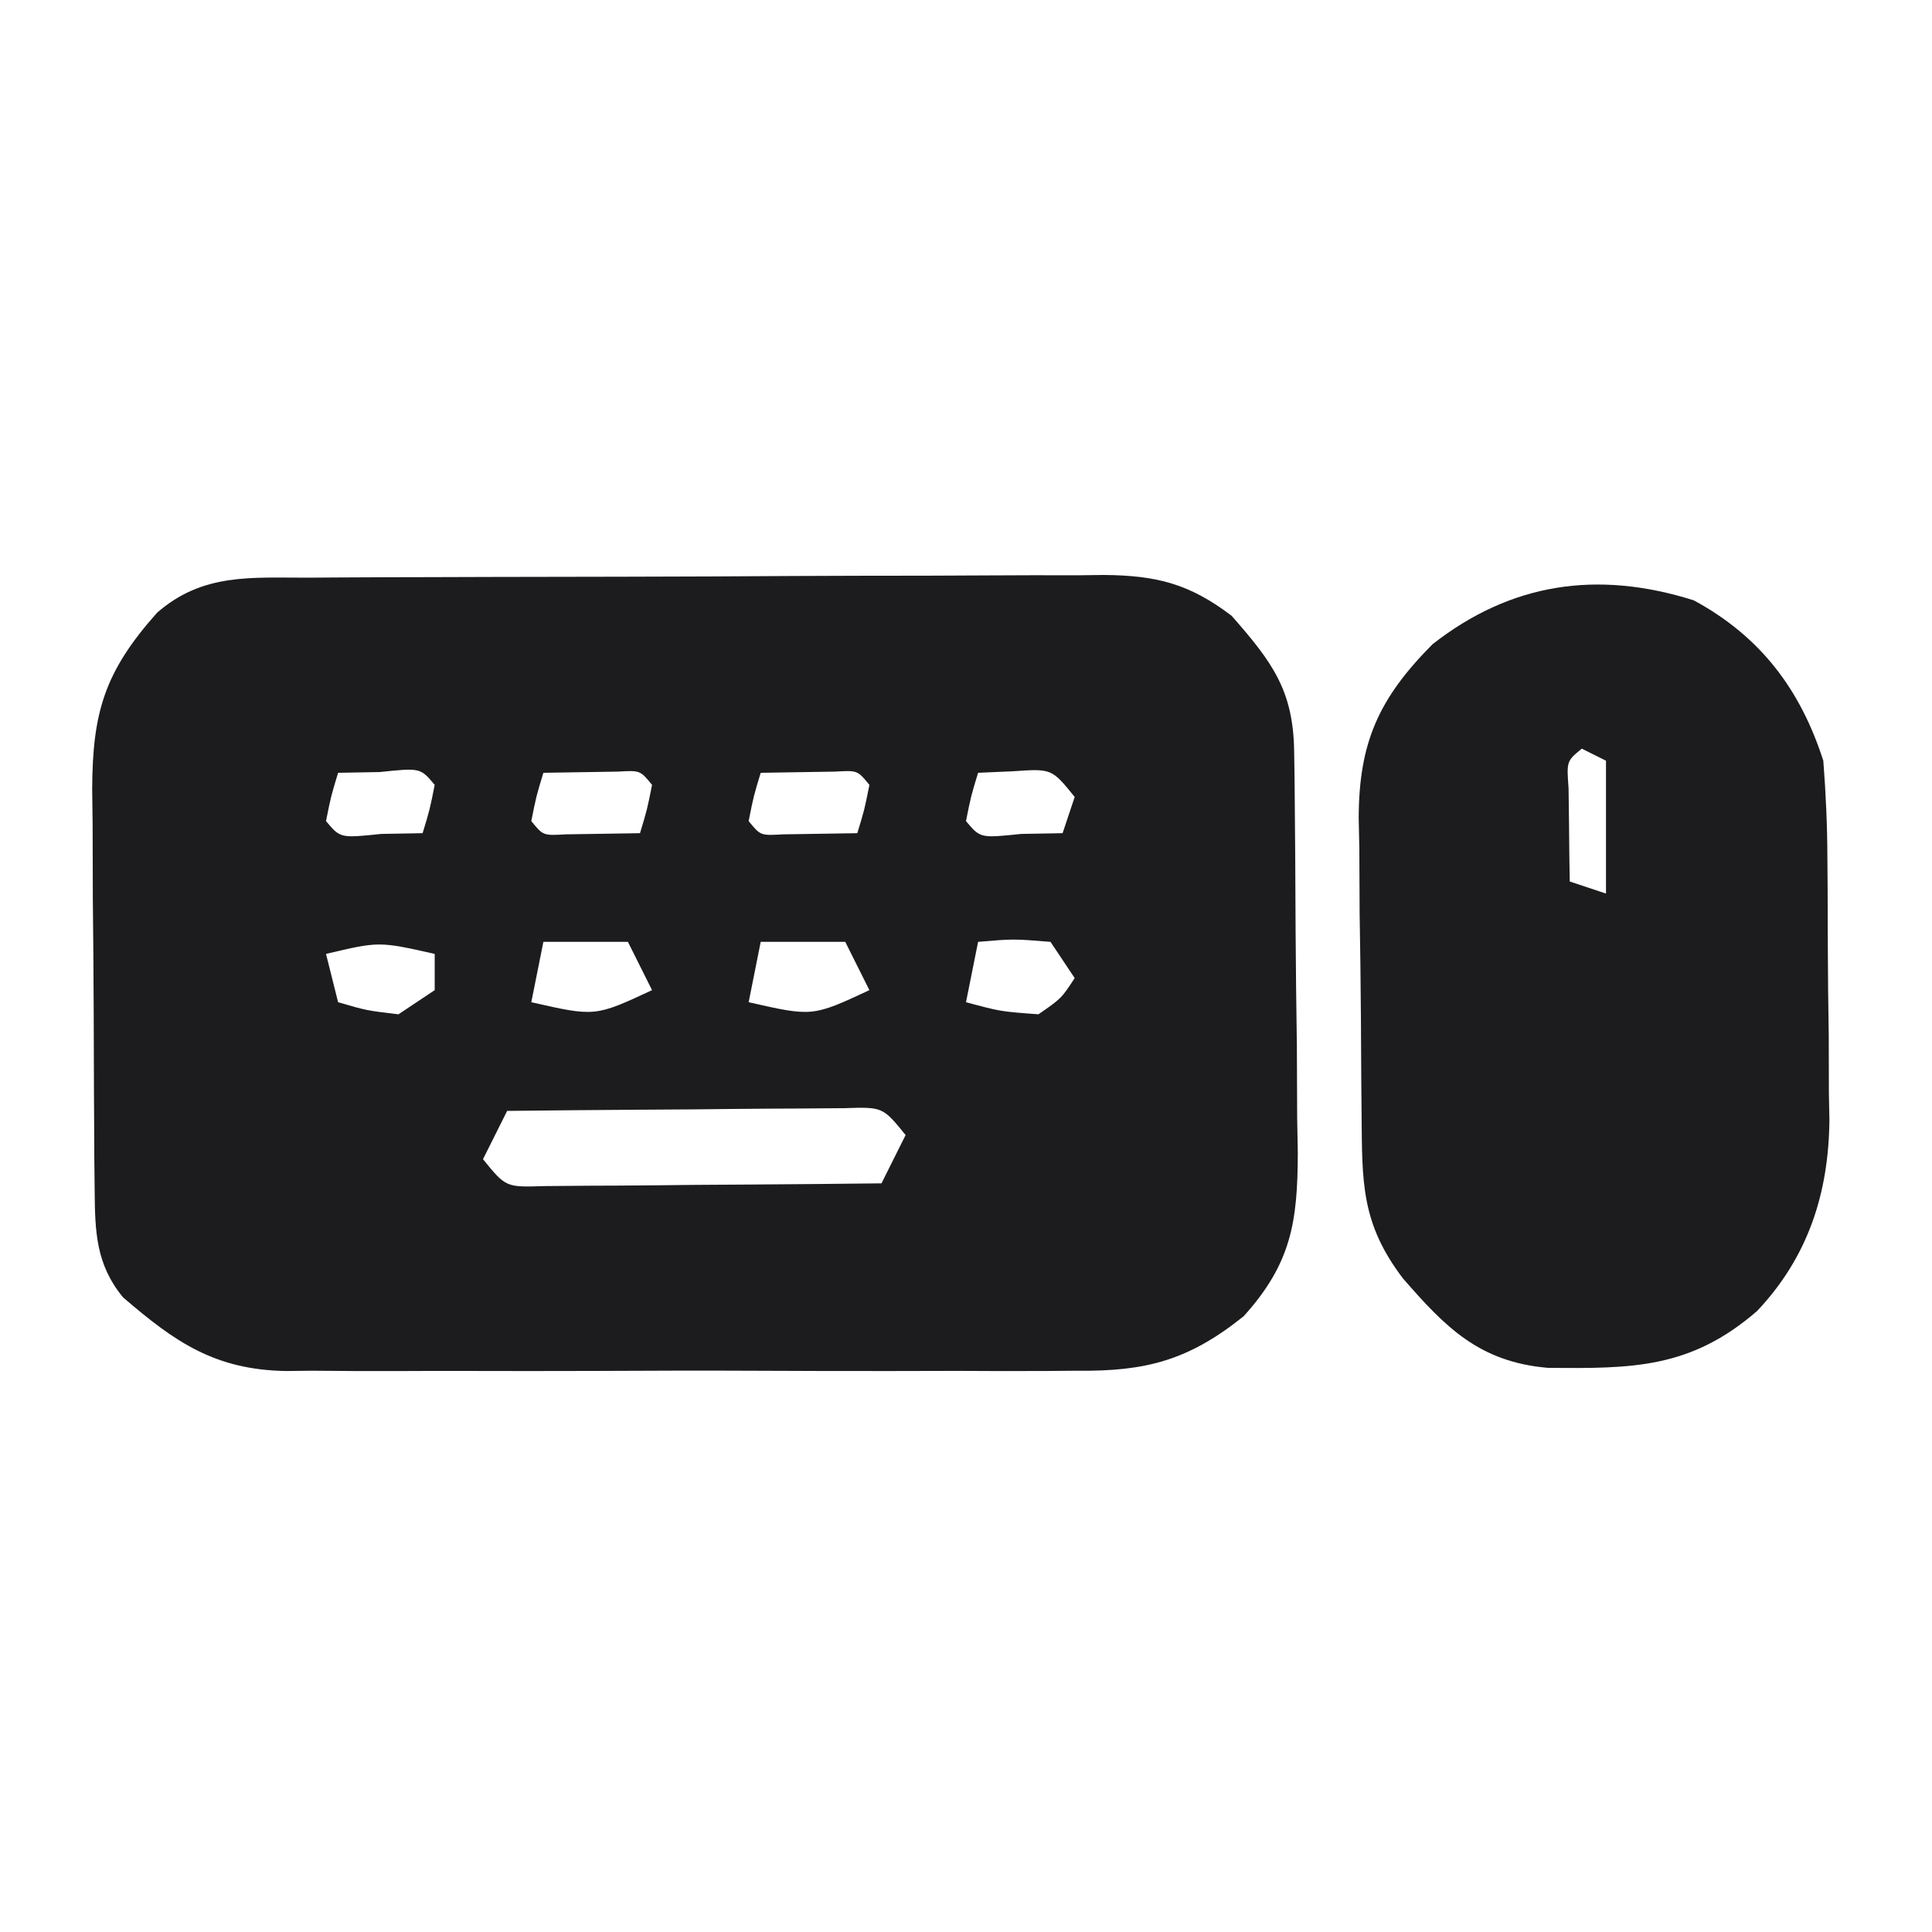
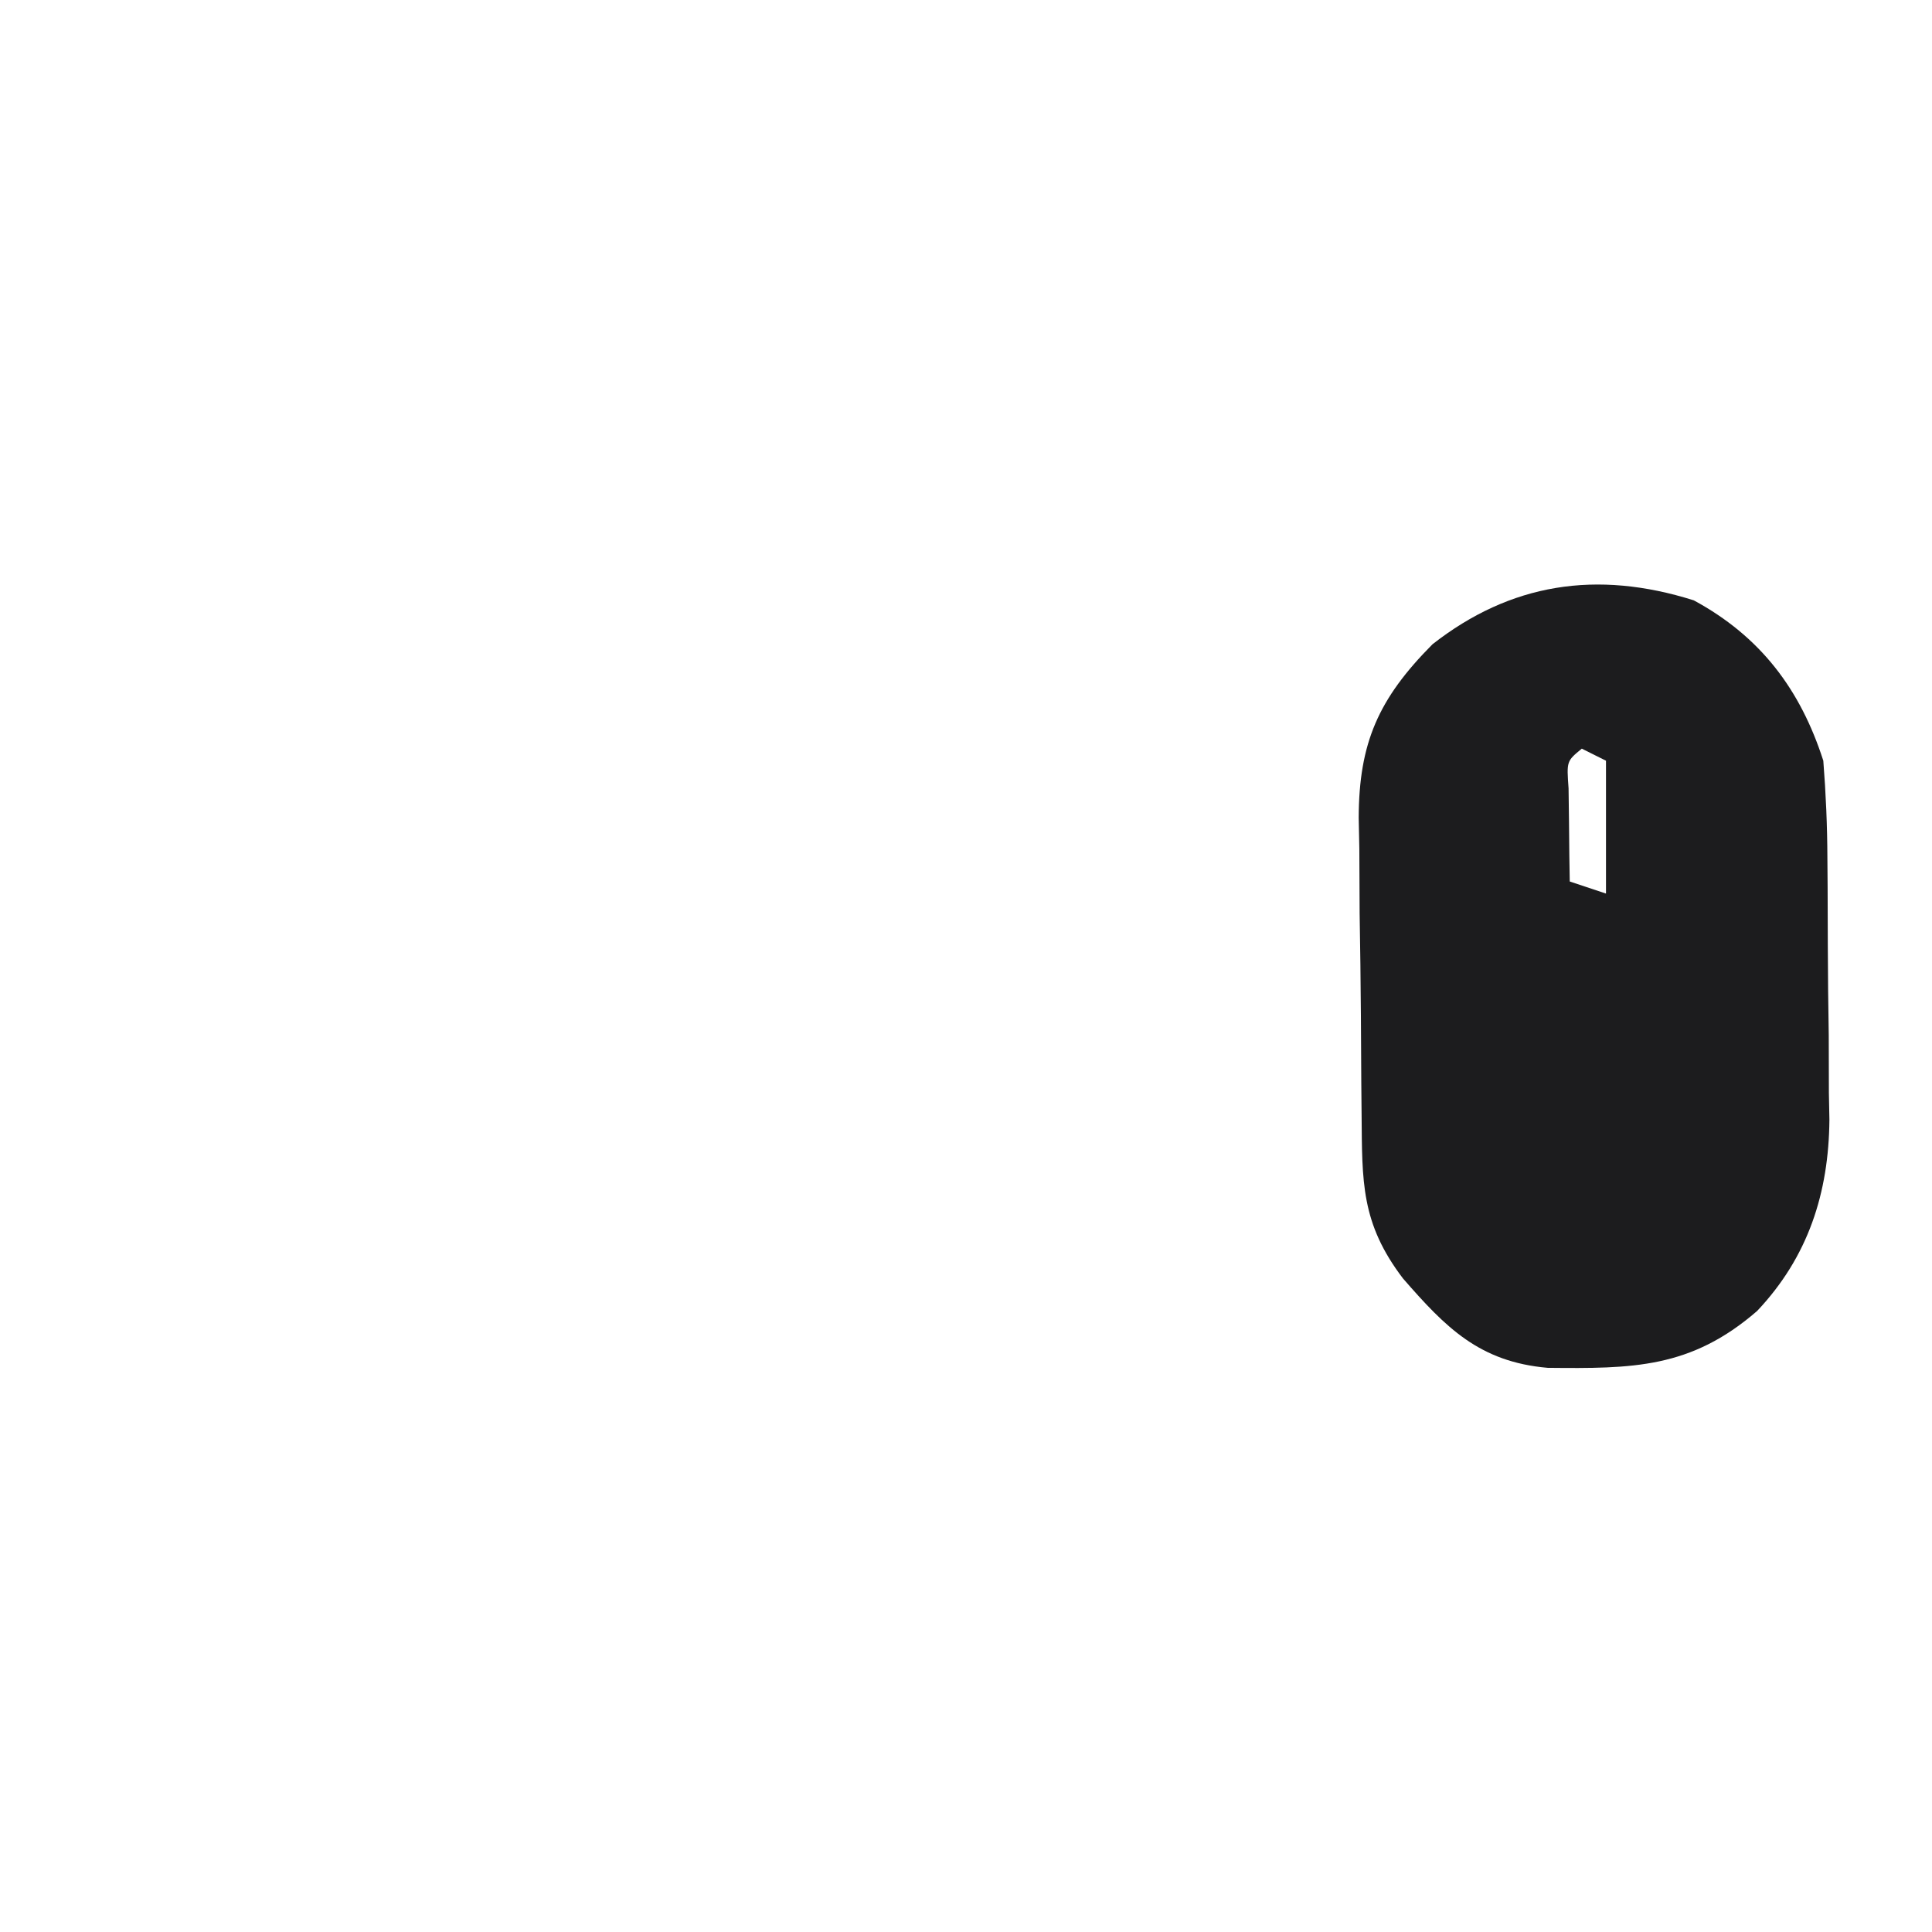
<svg xmlns="http://www.w3.org/2000/svg" width="70" height="70" viewBox="0 0 70 70" fill="none">
-   <path d="M11.162 20.93C11.496 20.927 11.83 20.925 12.174 20.923C13.278 20.916 14.382 20.913 15.487 20.911C16.255 20.909 17.022 20.906 17.79 20.904C19.4 20.899 21.01 20.896 22.621 20.895C24.683 20.892 26.745 20.882 28.807 20.869C30.393 20.861 31.979 20.859 33.565 20.858C34.325 20.857 35.085 20.854 35.846 20.848C36.91 20.84 37.973 20.841 39.037 20.844C39.35 20.84 39.664 20.836 39.986 20.832C41.906 20.848 43.093 21.148 44.625 22.312C46.1 23.992 46.862 25.015 46.89 27.24C46.898 27.818 46.898 27.818 46.907 28.409C46.91 28.826 46.913 29.244 46.917 29.675C46.92 30.104 46.924 30.534 46.928 30.976C46.934 31.887 46.938 32.798 46.942 33.708C46.949 35.098 46.968 36.487 46.988 37.876C46.992 38.761 46.996 39.646 46.999 40.53C47.007 40.945 47.014 41.359 47.022 41.786C47.014 44.263 46.79 45.773 45.062 47.688C43.06 49.293 41.517 49.693 39.008 49.664C38.675 49.667 38.342 49.67 37.998 49.673C36.903 49.681 35.808 49.676 34.713 49.67C33.948 49.671 33.183 49.673 32.418 49.675C30.818 49.678 29.218 49.674 27.617 49.666C25.569 49.656 23.522 49.661 21.474 49.672C19.895 49.678 18.317 49.676 16.738 49.672C15.983 49.67 15.228 49.672 14.473 49.676C13.417 49.681 12.361 49.674 11.304 49.664C10.84 49.669 10.84 49.669 10.366 49.675C7.795 49.631 6.351 48.637 4.457 47.004C3.474 45.814 3.442 44.615 3.43 43.141C3.425 42.754 3.421 42.367 3.417 41.968C3.415 41.551 3.413 41.134 3.411 40.705C3.409 40.275 3.406 39.845 3.404 39.402C3.399 38.492 3.397 37.582 3.395 36.672C3.391 35.282 3.377 33.892 3.363 32.502C3.36 31.617 3.358 30.733 3.356 29.849C3.351 29.434 3.346 29.019 3.34 28.591C3.35 25.791 3.8 24.327 5.688 22.203C7.336 20.761 9.09 20.933 11.162 20.93ZM12.25 28C11.992 28.851 11.992 28.851 11.812 29.75C12.331 30.369 12.331 30.369 13.809 30.215C14.553 30.201 14.553 30.201 15.312 30.188C15.571 29.336 15.571 29.336 15.75 28.438C15.232 27.818 15.232 27.818 13.754 27.973C13.009 27.986 13.009 27.986 12.25 28ZM19.688 28C19.429 28.851 19.429 28.851 19.25 29.75C19.68 30.277 19.68 30.277 20.496 30.23C21.393 30.216 22.29 30.202 23.188 30.188C23.446 29.336 23.446 29.336 23.625 28.438C23.195 27.91 23.195 27.91 22.379 27.957C21.482 27.971 20.585 27.986 19.688 28ZM27.562 28C27.304 28.851 27.304 28.851 27.125 29.75C27.555 30.277 27.555 30.277 28.371 30.23C29.268 30.216 30.165 30.202 31.062 30.188C31.321 29.336 31.321 29.336 31.5 28.438C31.07 27.91 31.07 27.91 30.254 27.957C29.357 27.971 28.46 27.986 27.562 28ZM35.438 28C35.179 28.851 35.179 28.851 35 29.75C35.518 30.369 35.518 30.369 36.996 30.215C37.74 30.201 37.74 30.201 38.5 30.188C38.644 29.754 38.789 29.321 38.938 28.875C38.107 27.847 38.107 27.847 36.695 27.945C36.28 27.963 35.865 27.981 35.438 28ZM11.812 34.562C11.957 35.14 12.101 35.718 12.25 36.312C13.28 36.613 13.28 36.613 14.438 36.75C14.871 36.461 15.304 36.172 15.75 35.875C15.75 35.442 15.75 35.009 15.75 34.562C13.731 34.107 13.731 34.107 11.812 34.562ZM19.688 34.125C19.543 34.847 19.399 35.569 19.25 36.312C21.561 36.837 21.561 36.837 23.625 35.875C23.336 35.297 23.047 34.72 22.75 34.125C21.739 34.125 20.729 34.125 19.688 34.125ZM27.562 34.125C27.418 34.847 27.274 35.569 27.125 36.312C29.436 36.837 29.436 36.837 31.5 35.875C31.211 35.297 30.922 34.72 30.625 34.125C29.614 34.125 28.604 34.125 27.562 34.125ZM35.438 34.125C35.293 34.847 35.149 35.569 35 36.312C36.247 36.648 36.247 36.648 37.625 36.75C38.456 36.175 38.456 36.175 38.938 35.438C38.649 35.004 38.36 34.571 38.062 34.125C36.713 34.016 36.713 34.016 35.438 34.125ZM18.375 40.25C18.086 40.828 17.797 41.405 17.5 42C18.328 43.019 18.328 43.019 19.719 42.974C20.283 42.97 20.847 42.965 21.427 42.96C21.727 42.959 22.027 42.958 22.336 42.957C23.294 42.952 24.253 42.941 25.211 42.93C25.86 42.925 26.51 42.921 27.159 42.918C28.752 42.908 30.345 42.893 31.938 42.875C32.226 42.297 32.515 41.72 32.812 41.125C31.984 40.106 31.984 40.106 30.593 40.151C30.03 40.155 29.466 40.16 28.885 40.164C28.585 40.166 28.286 40.167 27.977 40.168C27.018 40.173 26.06 40.184 25.102 40.195C24.452 40.2 23.803 40.204 23.153 40.207C21.561 40.217 19.968 40.232 18.375 40.25Z" fill="#1C1C1E" />
  <path d="M61.37 21.752C63.79 23.063 65.234 24.986 66.062 27.562C66.155 28.756 66.206 29.905 66.21 31.098C66.212 31.437 66.215 31.775 66.218 32.123C66.223 32.837 66.225 33.551 66.225 34.264C66.227 35.348 66.242 36.43 66.259 37.513C66.262 38.209 66.263 38.906 66.264 39.602C66.27 39.922 66.277 40.242 66.283 40.571C66.26 43.22 65.514 45.542 63.664 47.499C61.254 49.588 59.143 49.59 56.074 49.559C53.602 49.343 52.382 48.102 50.832 46.32C49.304 44.312 49.355 42.821 49.333 40.366C49.33 39.985 49.326 39.604 49.322 39.212C49.316 38.404 49.312 37.596 49.308 36.789C49.301 35.558 49.282 34.327 49.262 33.096C49.258 32.311 49.254 31.526 49.251 30.741C49.243 30.375 49.236 30.008 49.228 29.631C49.238 26.911 49.944 25.315 51.902 23.343C54.722 21.135 57.85 20.639 61.37 21.752ZM57.312 27.125C56.761 27.577 56.761 27.577 56.832 28.562C56.837 28.963 56.842 29.364 56.848 29.777C56.852 30.18 56.855 30.582 56.86 30.996C56.865 31.307 56.87 31.617 56.875 31.938C57.308 32.082 57.741 32.226 58.188 32.375C58.188 30.787 58.188 29.199 58.188 27.562C57.899 27.418 57.61 27.274 57.312 27.125Z" fill="#1C1C1E" />
</svg>